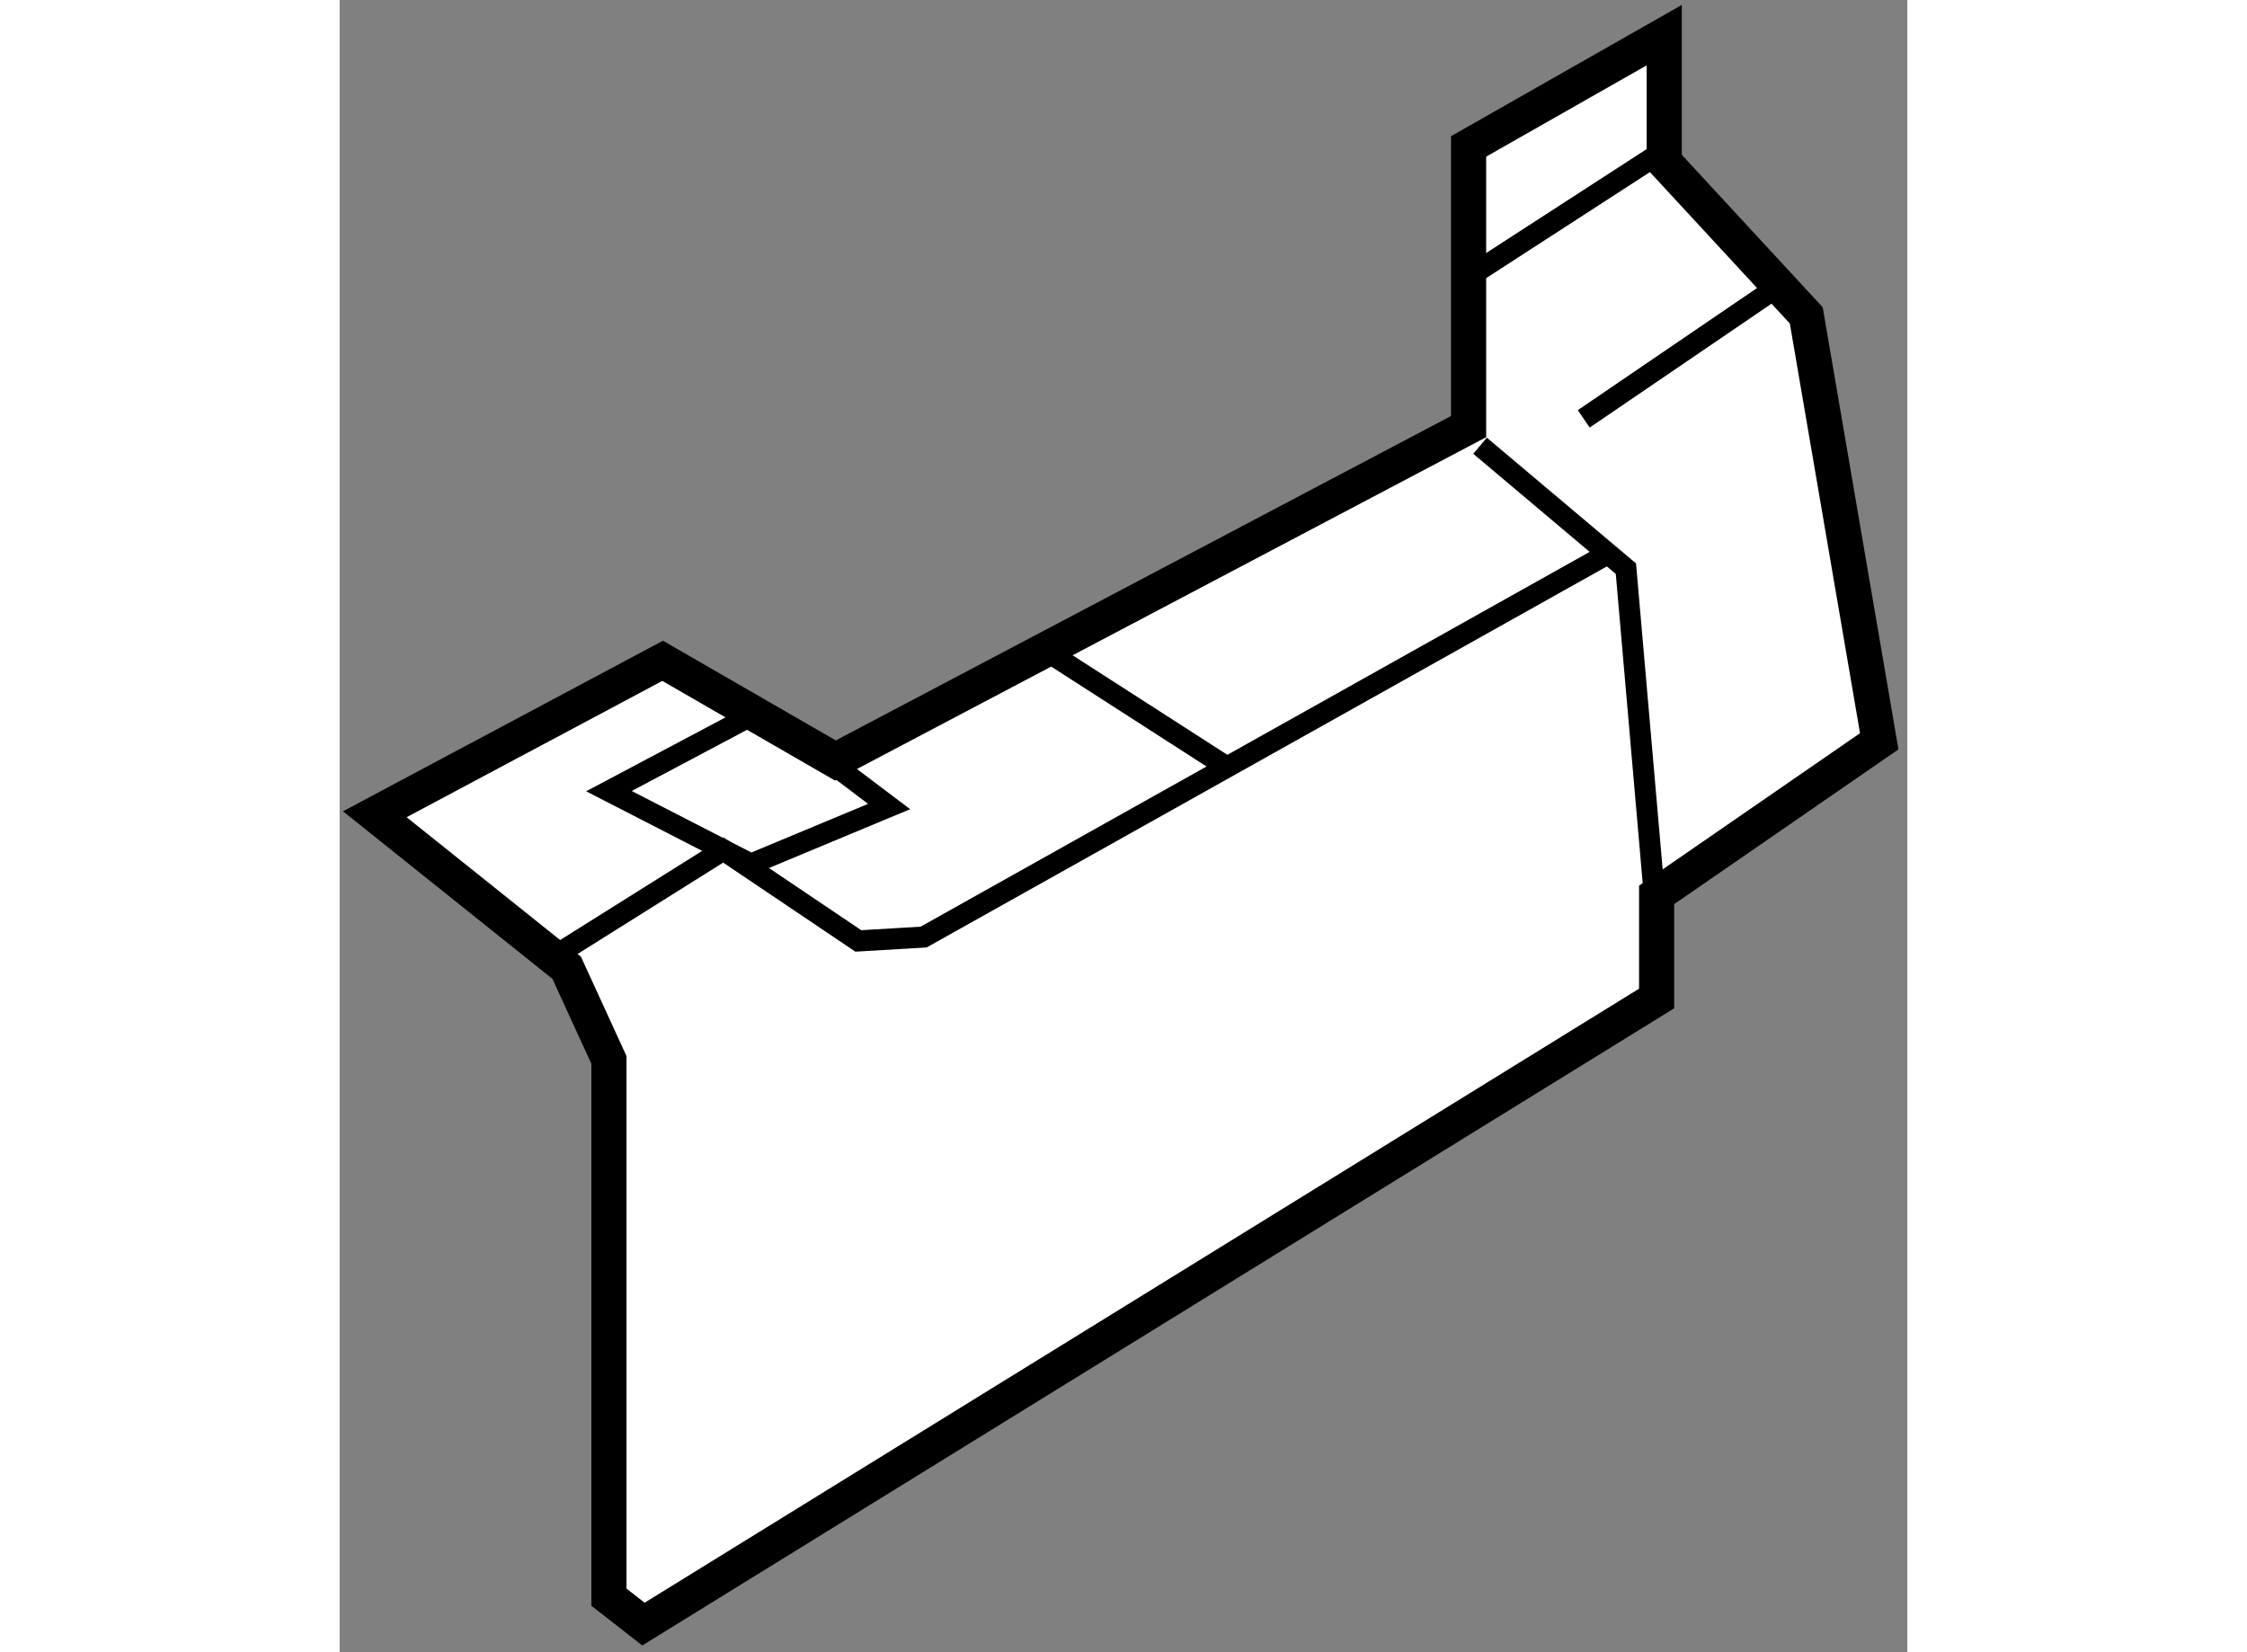
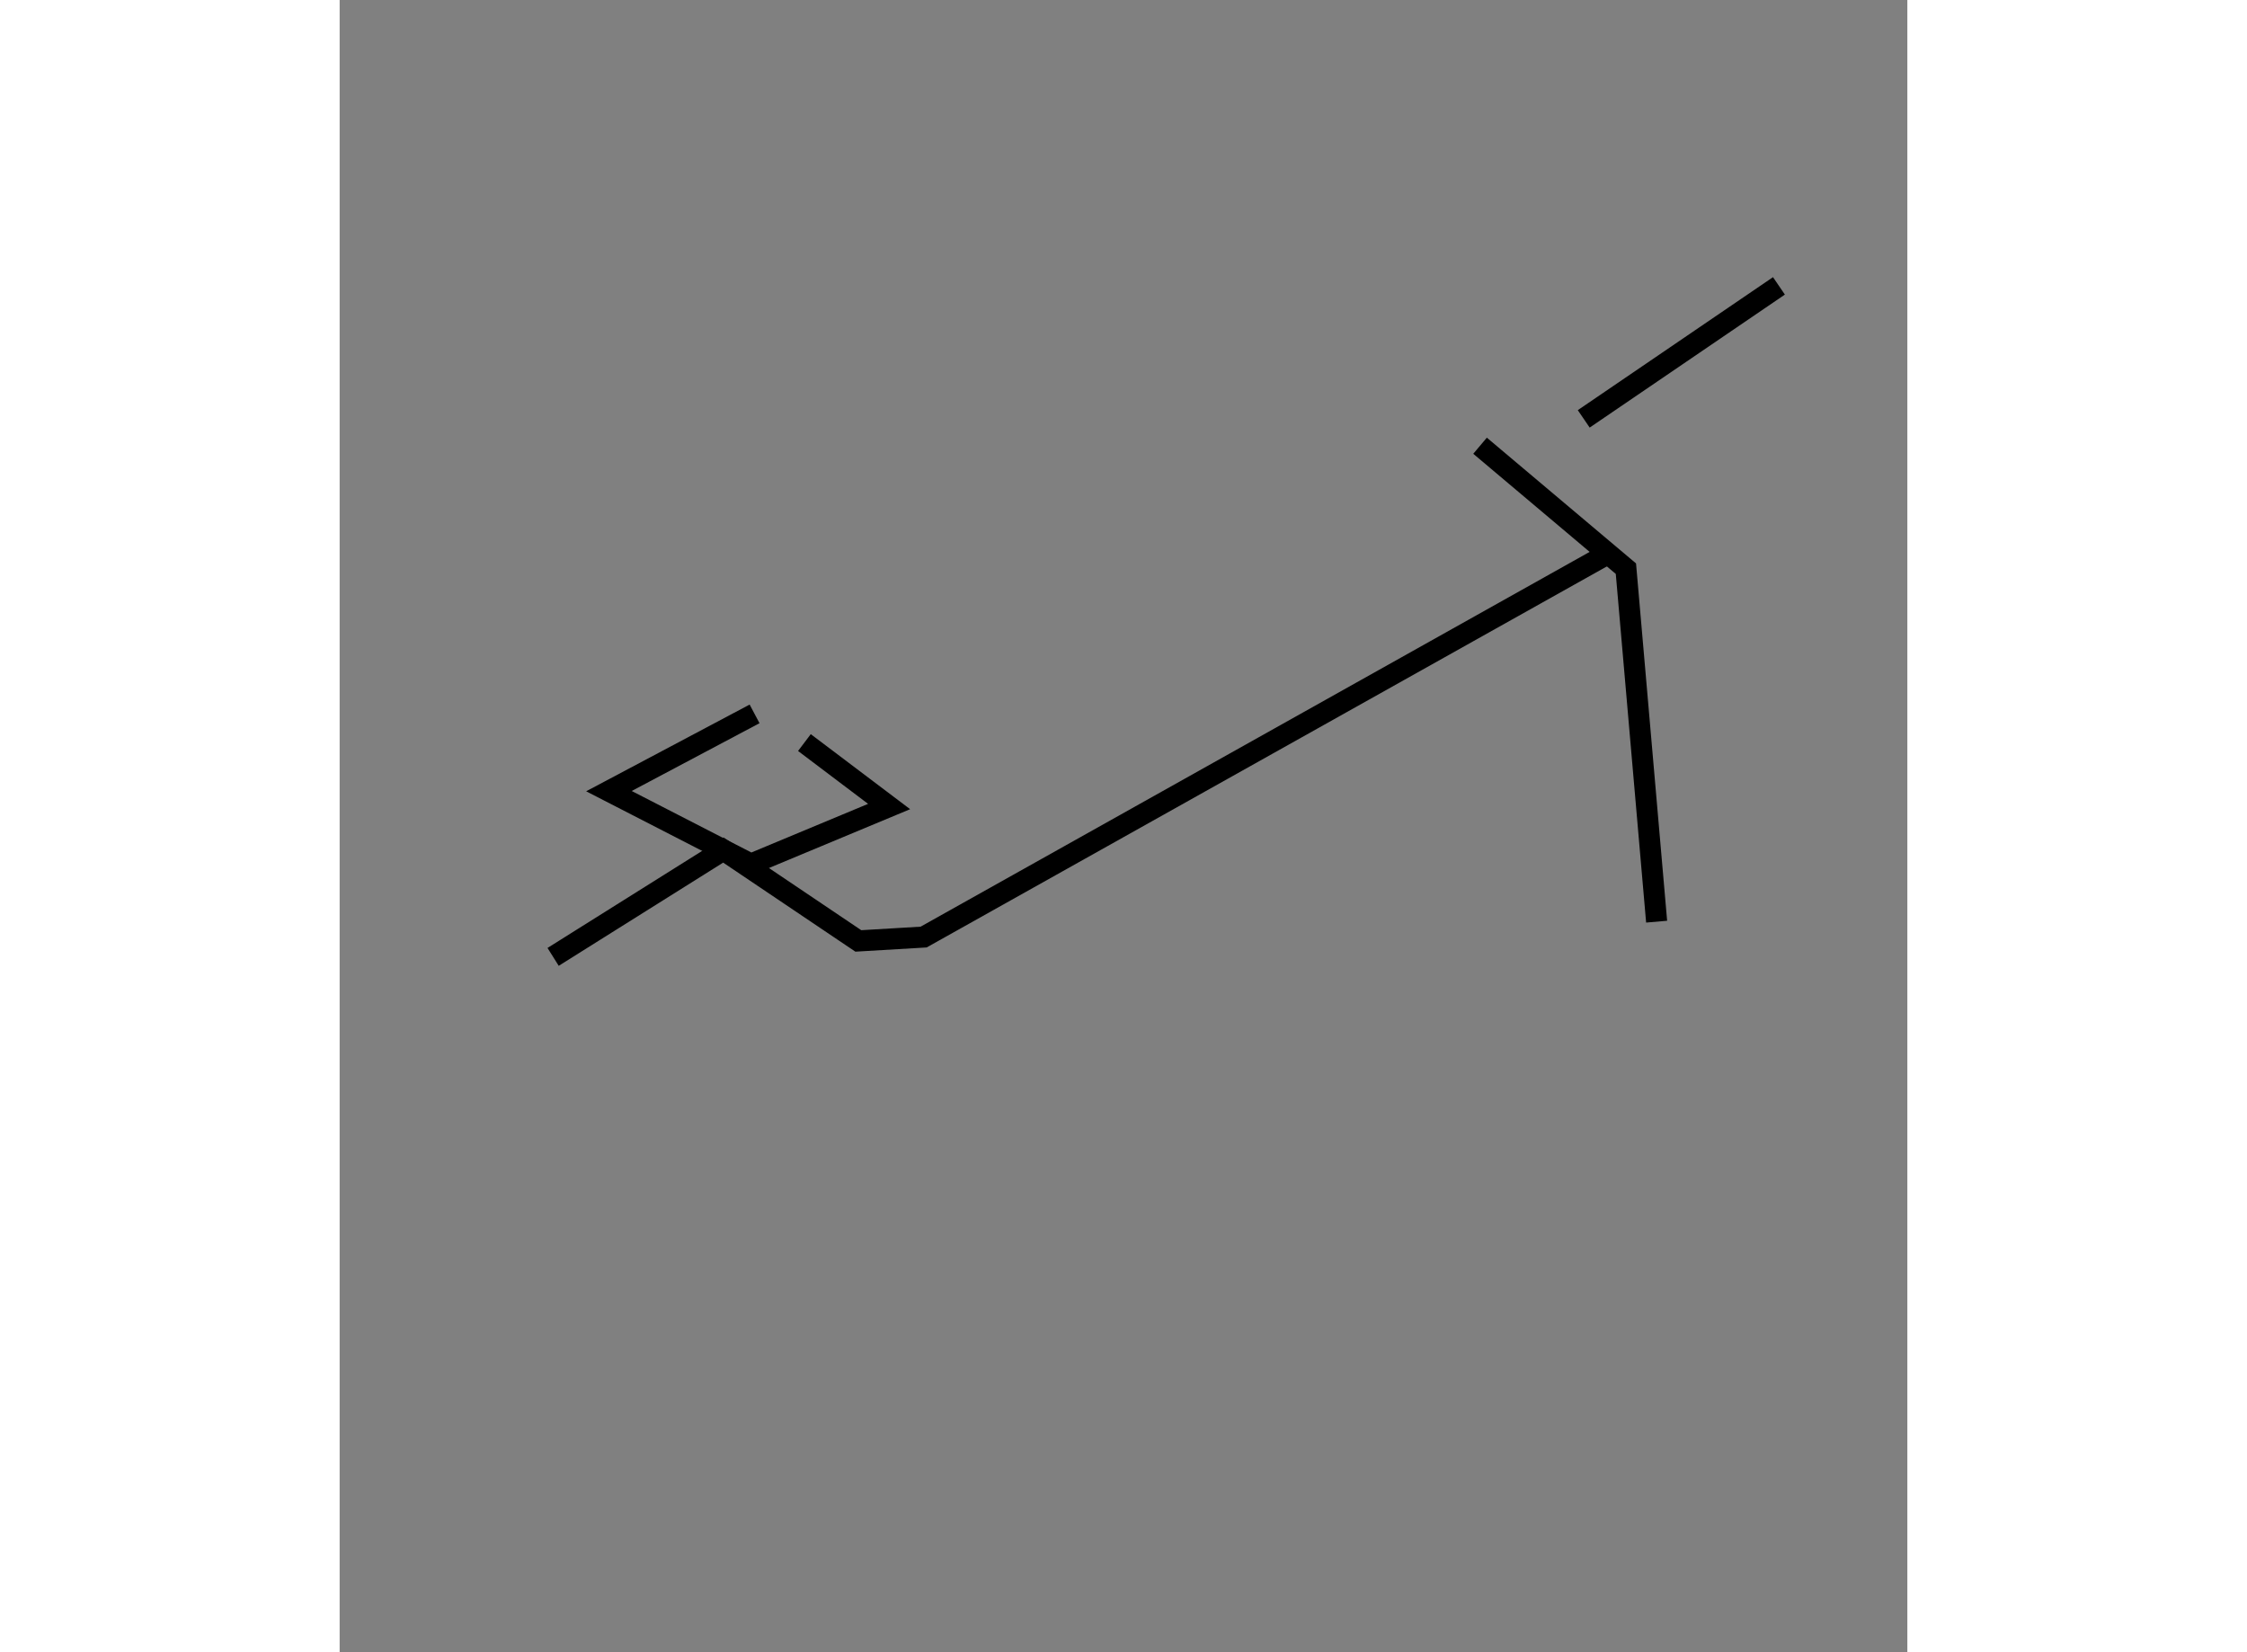
<svg xmlns="http://www.w3.org/2000/svg" version="1.1" x="0px" y="0px" width="244.8px" height="180px" viewBox="175.111 113.524 22.303 23.505" enable-background="new 0 0 244.8 180" xml:space="preserve">
  <rect x="175.111" y="113.524" width="22.303" height="23.505" fill="#808080" stroke="none" />
  <g>
-     <polygon fill="#FFFFFF" stroke="#000000" stroke-width="0.5" points="179.706,122.925 175.611,125.108 178.341,127.292      178.942,128.603 178.942,136.246 179.433,136.629 193.847,127.729 193.847,126.255 197.014,124.07 195.976,118.011      193.955,115.824 193.955,114.024 191.172,115.607 191.172,119.593 182.164,124.343   " />
    <polyline fill="none" stroke="#000000" stroke-width="0.3" points="181.014,123.68 178.942,124.779 180.962,125.817      182.928,124.998 181.723,124.088   " />
    <polyline fill="none" stroke="#000000" stroke-width="0.3" points="191.335,119.865 193.41,121.614 193.847,126.636   " />
-     <line fill="none" stroke="#000000" stroke-width="0.3" x1="191.172" y1="117.464" x2="193.955" y2="115.662" />
    <line fill="none" stroke="#000000" stroke-width="0.3" x1="192.81" y1="119.483" x2="195.587" y2="117.591" />
-     <line fill="none" stroke="#000000" stroke-width="0.3" x1="185.144" y1="122.771" x2="187.736" y2="124.438" />
    <polyline fill="none" stroke="#000000" stroke-width="0.3" points="178.148,127.137 180.57,125.617 182.49,126.91      183.419,126.855 193.157,121.4   " />
  </g>
</svg>